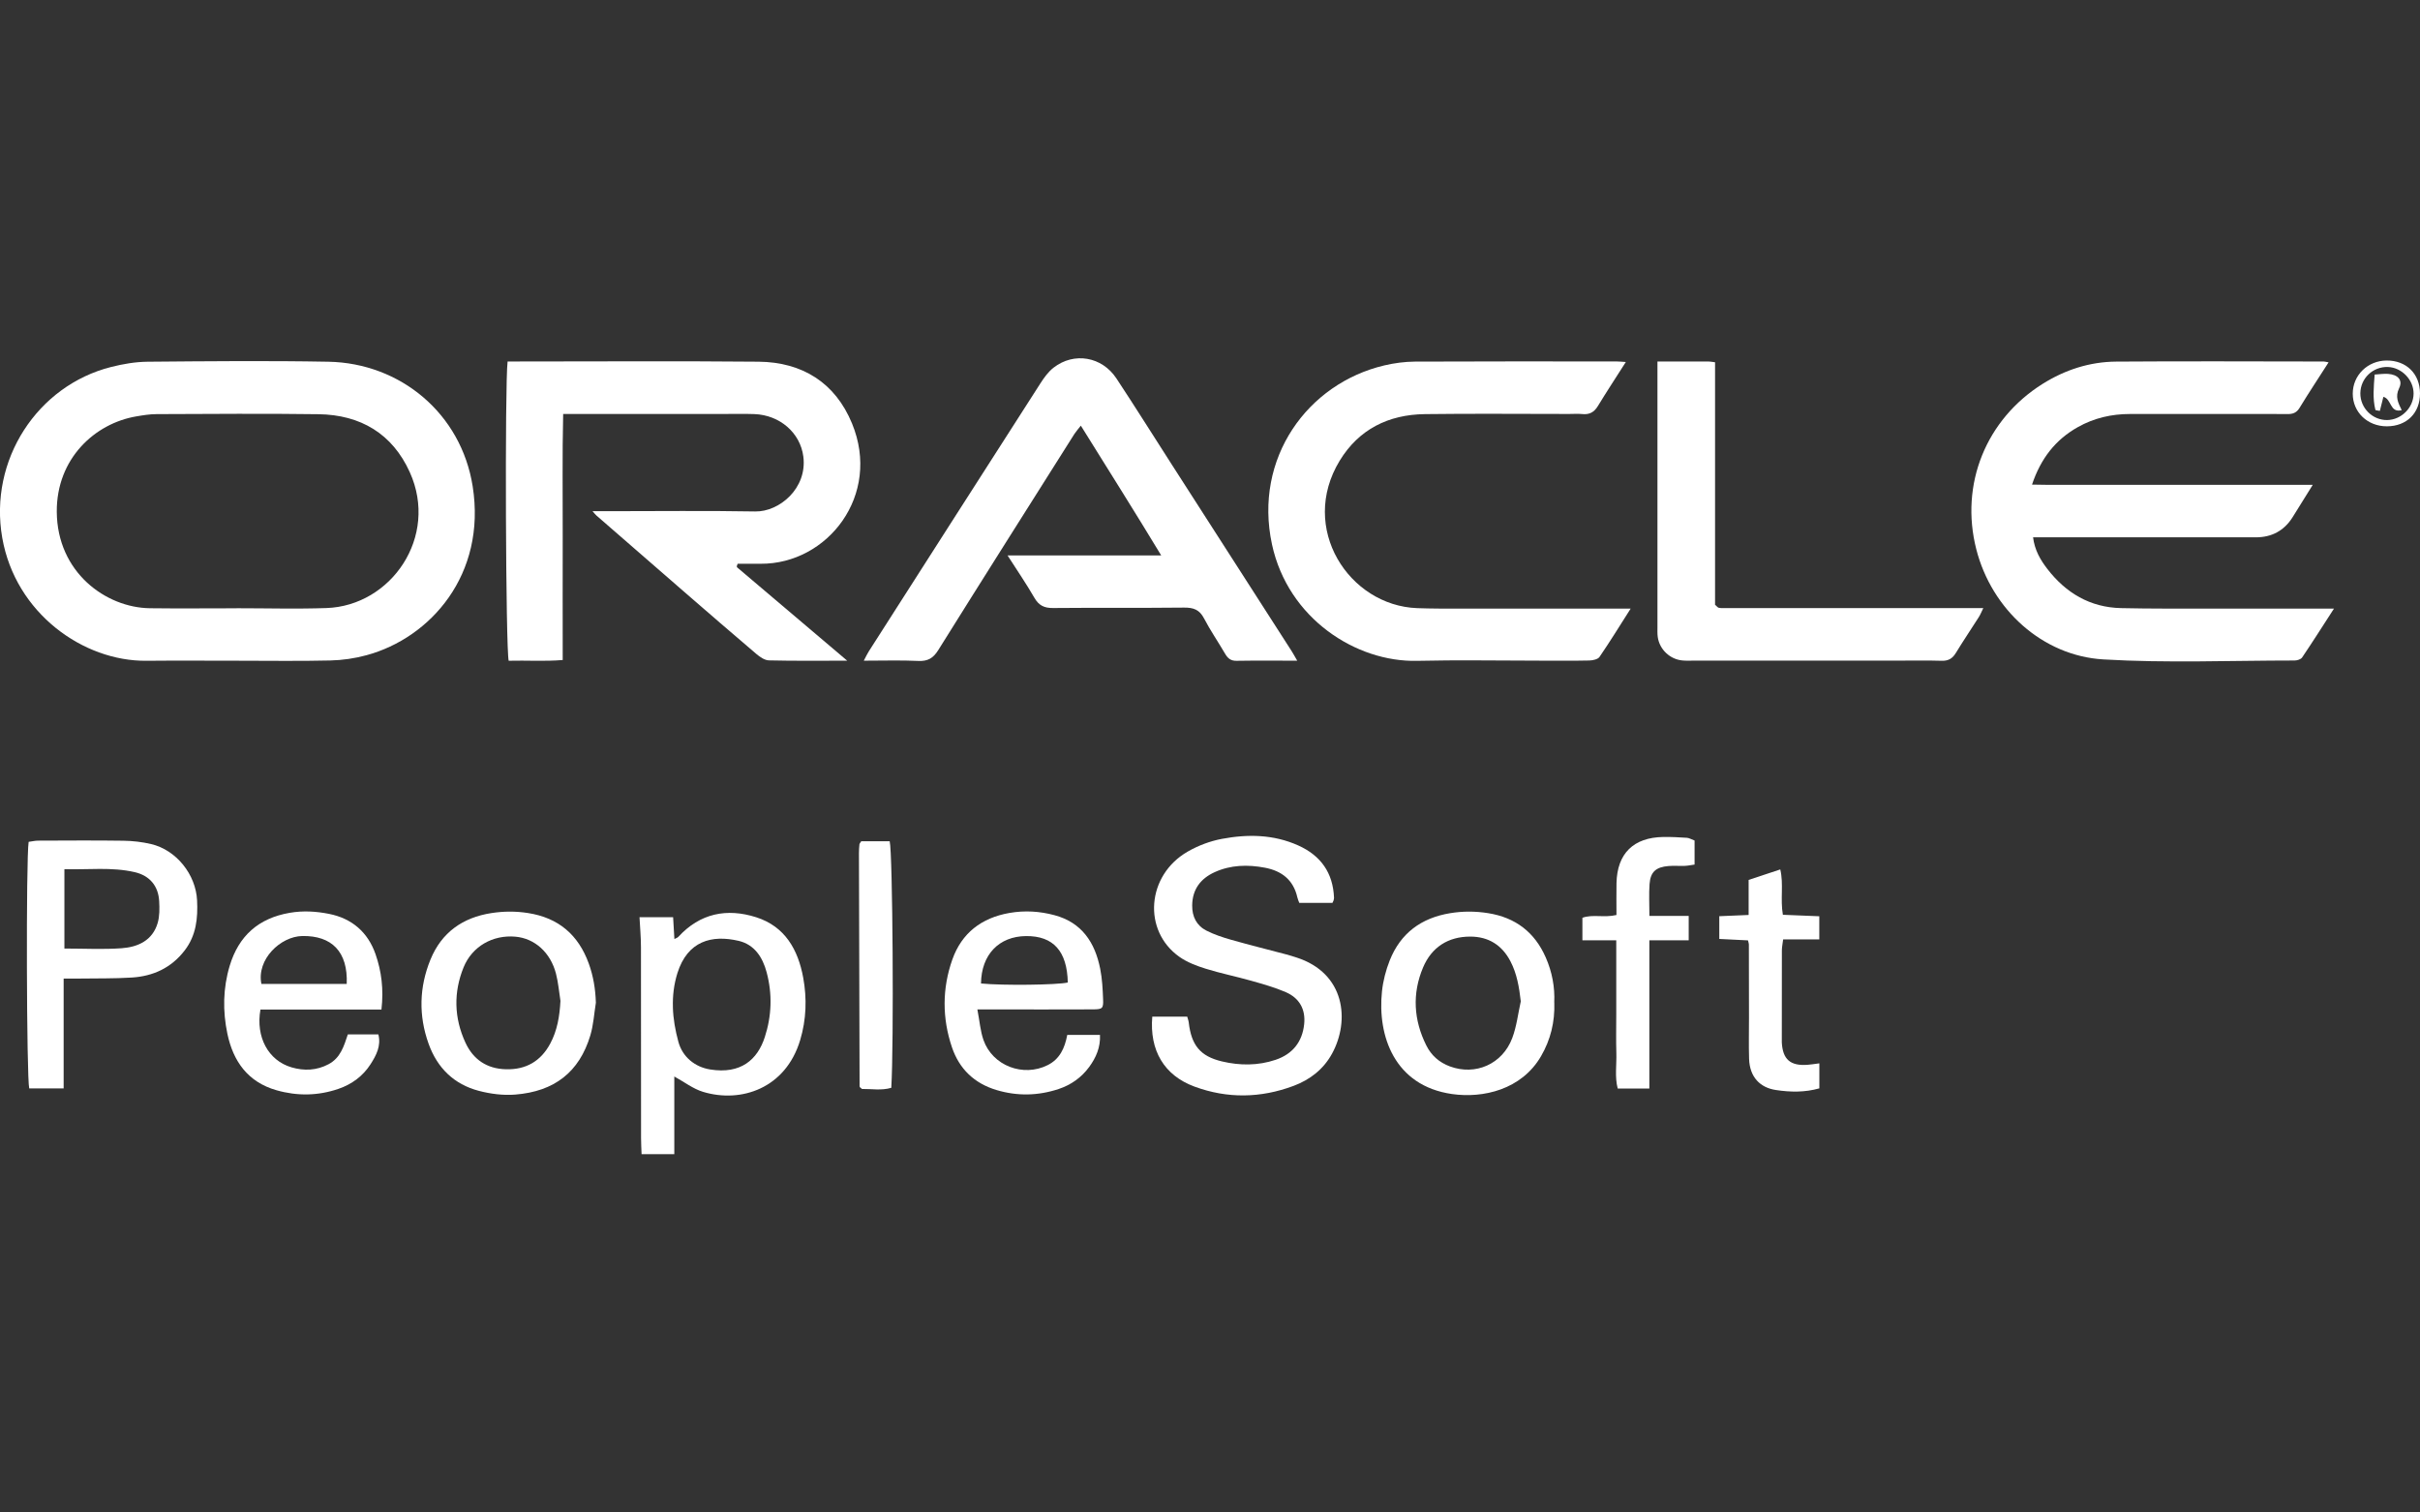
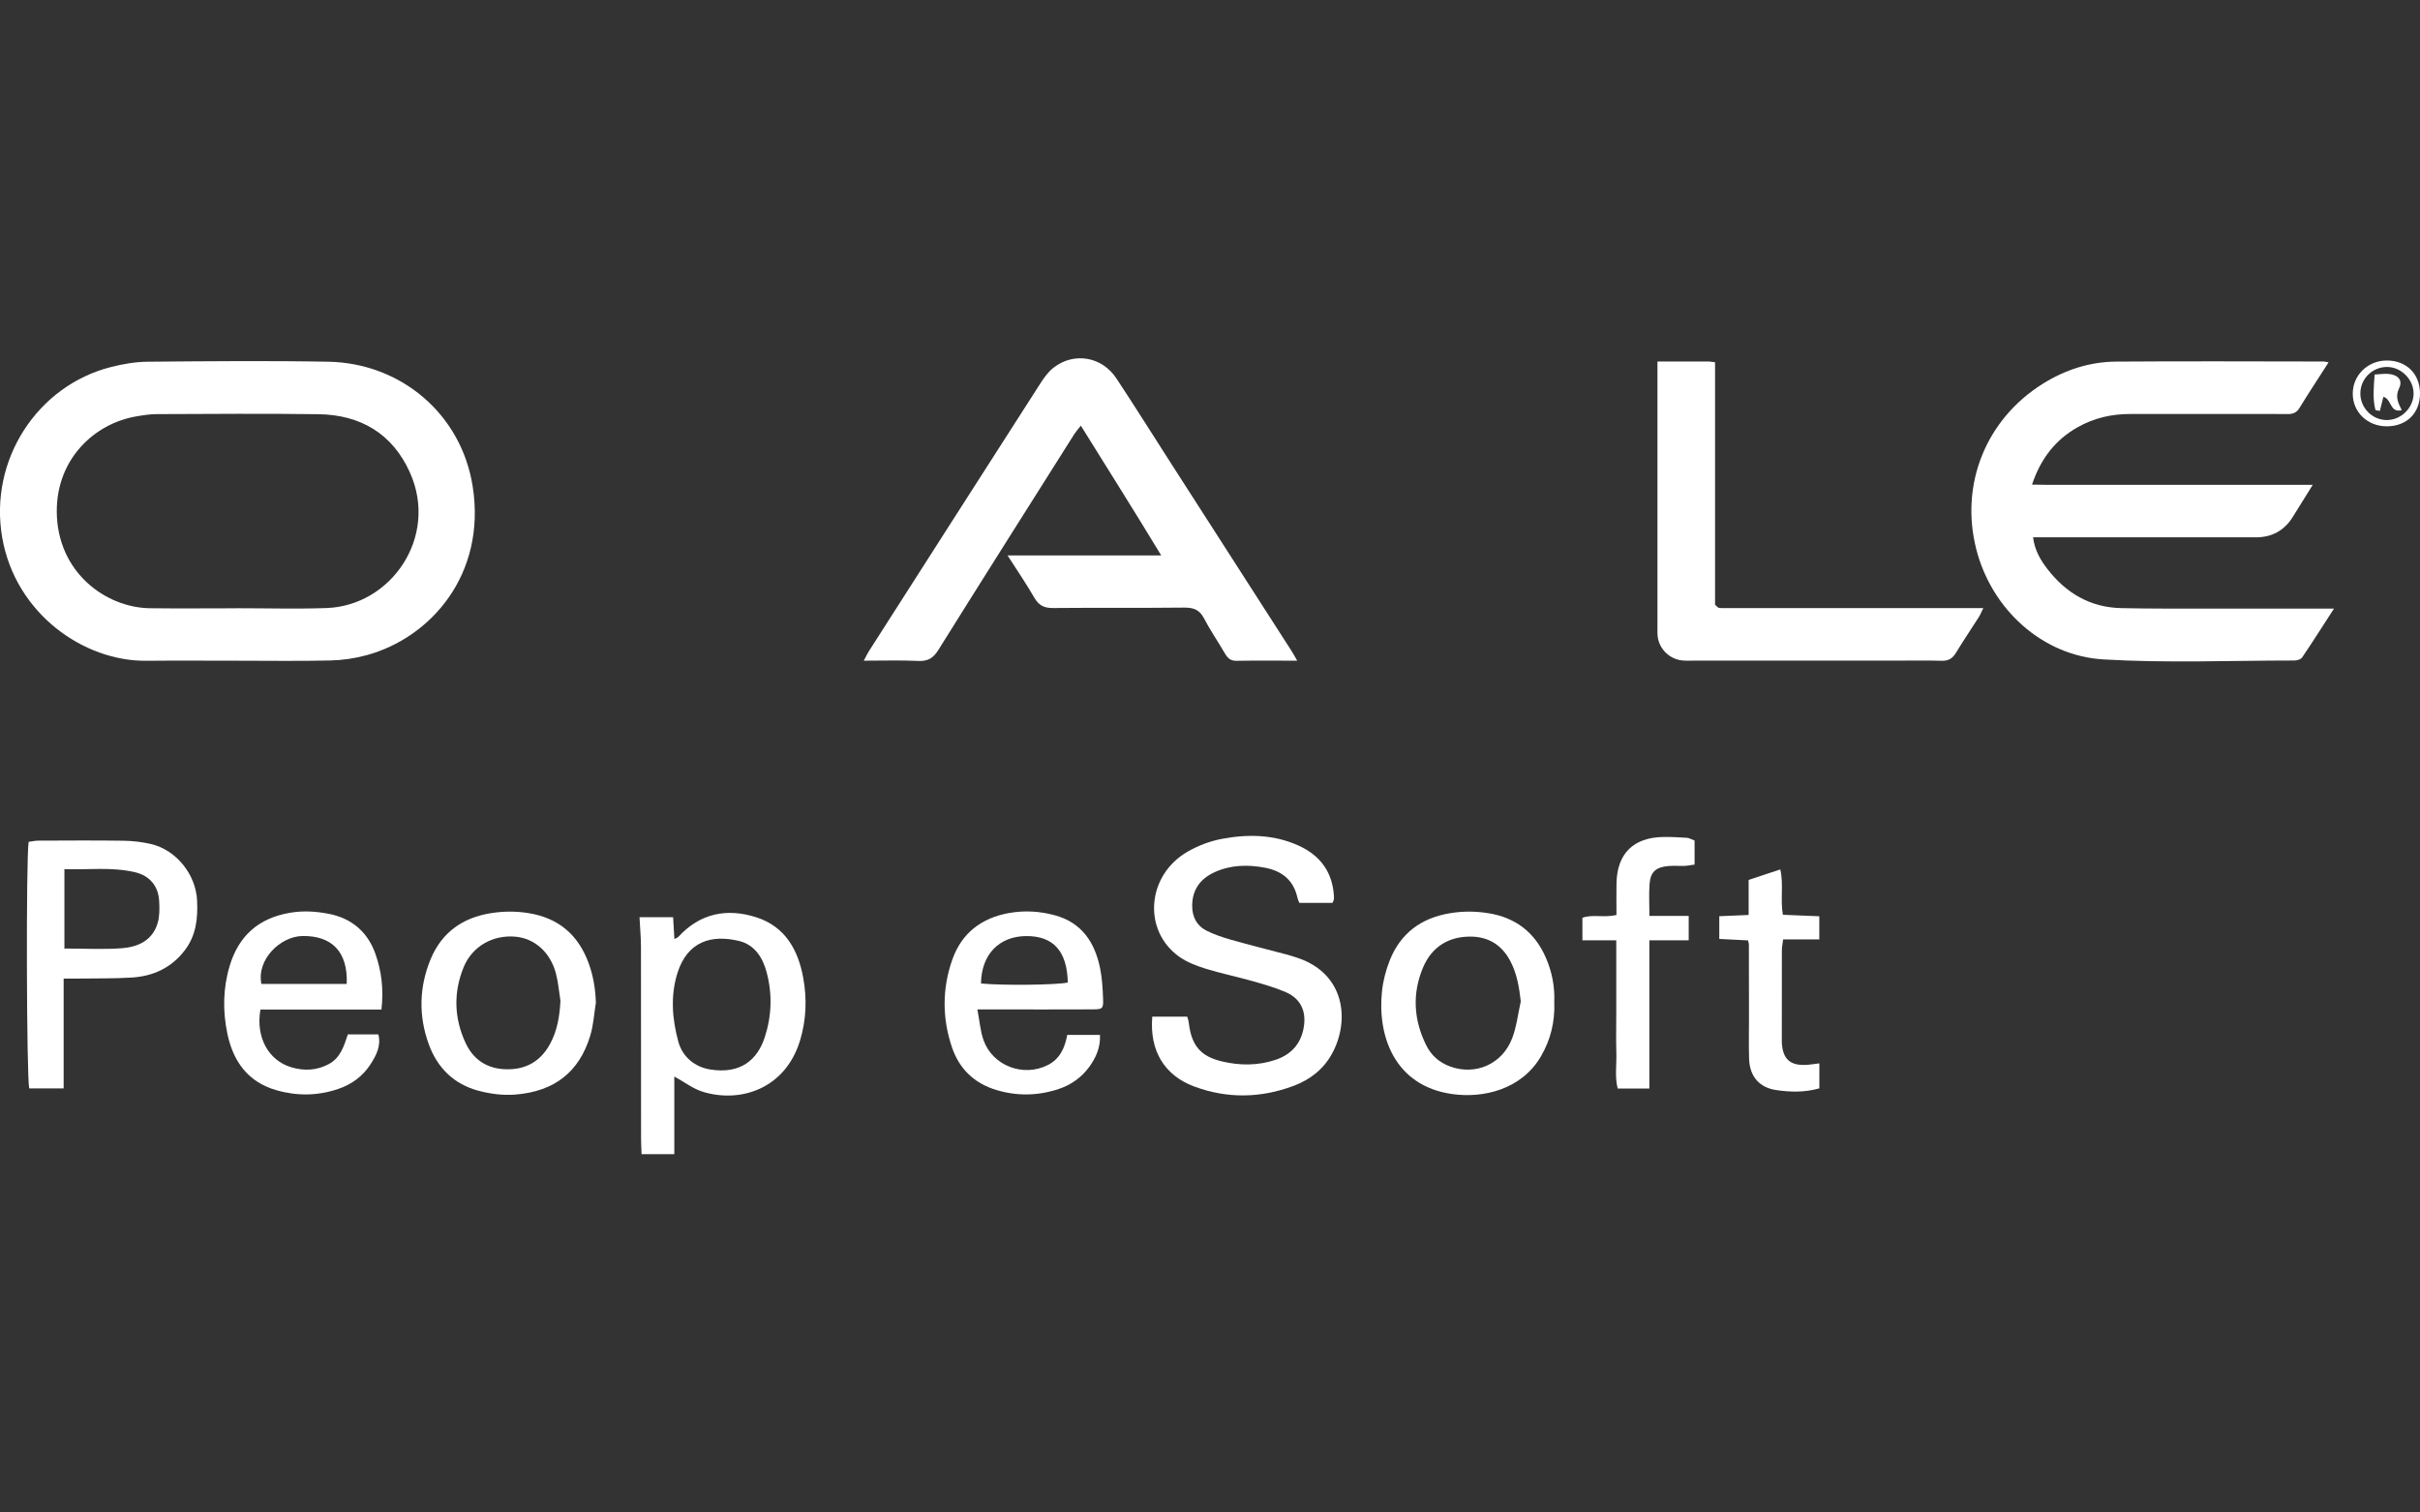
<svg xmlns="http://www.w3.org/2000/svg" id="Layer_1" viewBox="0 0 800 500">
  <rect x="0" y="0" width="800" height="500" fill="#333333" stroke="none" />
  <defs>
    <style>      .cls-1 {        fill: #fff;      }    </style>
  </defs>
  <path class="cls-1" d="M78.58,218.42c-10.06,0-20.11-.08-30.17.02-20.87.21-43.28-15.7-47.66-40.61-4.53-25.76,11.63-50.39,36.01-56.52,3.89-.98,7.96-1.69,11.96-1.73,19.95-.17,39.9-.37,59.84,0,23.77.44,43.9,17.1,47.7,41.21,4.58,29.14-13.94,50.08-35.09,55.81-3.86,1.05-7.95,1.65-11.95,1.74-10.21.24-20.43.08-30.65.08ZM78.25,201.1s0-.02,0-.03c9.89,0,19.79.28,29.67-.06,21.39-.74,37.19-23.57,27.55-44.9-5.76-12.75-16.3-18.98-30.15-19.18-17.84-.25-35.68-.09-53.52-.03-2.25,0-4.51.37-6.74.75-13.65,2.3-26.4,13.9-26.29,31.52.12,20.03,16.22,31.71,30.78,31.9,9.57.12,19.13.02,28.7.02Z" />
  <path class="cls-1" d="M769.77,119.8c-3.36,5.25-6.57,10.09-9.59,15.04-1,1.64-2.24,2.06-4,2.04-4.86-.06-9.73-.02-14.59-.02-12.49,0-24.97,0-37.46,0-6.1,0-11.88,1.32-17.23,4.33-7.4,4.16-12.25,10.35-15.16,19.01,6.48.15,12.57.06,18.65.07,6.16.02,12.32,0,18.49,0h55.67c-2.47,3.97-4.56,7.38-6.69,10.75q-4.2,6.63-12.19,6.61c-22.87,0-45.73,0-68.6,0-1.59,0-3.17,0-4.98,0,.54,4.29,2.44,7.48,4.68,10.4,6.14,7.98,14.15,12.77,24.4,13,9.72.22,19.45.15,29.18.17,11.84.02,23.68,0,35.51,0h5.7c-3.86,5.97-7.12,11.11-10.53,16.15-.42.62-1.64,1-2.49,1-21.08,0-42.22.89-63.23-.36-20.12-1.2-36.91-16.52-41.99-36.41-5.5-21.53,3.25-42.95,21.91-54.67,7.42-4.66,15.59-7.31,24.34-7.37,22.86-.17,45.73-.05,68.6-.03.32,0,.63.1,1.6.27Z" />
-   <path class="cls-1" d="M167.79,119.5h3.19c26.6,0,53.19-.18,79.79.07,14.48.14,25.35,6.98,30.88,20.39,9.81,23.78-8.11,46.54-30.17,46.41-2.58-.01-5.16,0-7.63,0-.16.43-.23.55-.25.68-.02.16-.05.4.03.47,11.95,10.15,23.91,20.28,36.44,30.89-9.08,0-17.48.1-25.88-.1-1.4-.03-2.97-1.12-4.13-2.1-8.15-6.92-16.22-13.92-24.29-20.92-9.54-8.27-19.07-16.56-28.59-24.86-.35-.31-.63-.69-1.3-1.44,2,0,3.57,0,5.14,0,16.22,0,32.44-.2,48.65.09,7.93.14,17.24-7.63,15.9-18.13-1.01-7.9-7.8-13.75-16.19-14.06-3.72-.14-7.46-.03-11.19-.03-15.57,0-31.14,0-46.71,0-1.59,0-3.19,0-5.31,0-.33,13.75-.11,27.12-.15,40.49-.04,13.42,0,26.84,0,40.84-6.1.5-12.01.08-17.86.24-.98-3.57-1.31-91.13-.36-98.93Z" />
  <path class="cls-1" d="M428.81,218.41c-7.12,0-13.59-.07-20.06.04-1.93.03-2.9-.86-3.78-2.37-2.28-3.91-4.86-7.65-6.95-11.66-1.5-2.88-3.49-3.59-6.6-3.56-14.43.16-28.86,0-43.28.14-2.94.03-4.73-.84-6.21-3.41-2.65-4.6-5.67-9-8.86-13.98h50.8c-8.87-14.67-17.62-28.51-26.57-42.9-.92,1.19-1.61,1.95-2.16,2.8-15.02,23.78-30.07,47.54-44.97,71.4-1.67,2.68-3.45,3.73-6.61,3.58-5.81-.27-11.64-.08-18.01-.08.69-1.3,1.11-2.23,1.66-3.09,18.9-29.55,37.8-59.11,56.75-88.63,1.21-1.88,2.59-3.8,4.33-5.15,6.76-5.25,15.99-3.69,20.78,3.57,6.23,9.44,12.24,19.04,18.36,28.56,13.19,20.54,26.39,41.07,39.58,61.61.52.81.97,1.66,1.82,3.13Z" />
-   <path class="cls-1" d="M537.46,119.68c-3.36,5.26-6.37,9.85-9.22,14.53-1.24,2.05-2.81,2.92-5.18,2.67-1.44-.15-2.92-.03-4.38-.03-15.89,0-31.79-.16-47.68.05-11.97.16-21.76,4.97-28.11,15.37-13.61,22.31,3.04,47.93,25.6,48.77,4.7.17,9.4.16,14.1.16,17.03.02,34.06,0,51.09,0,1.57,0,3.15,0,5.38,0-3.63,5.7-6.84,10.92-10.3,15.97-.55.8-2.22,1.15-3.38,1.18-5.51.12-11.03.05-16.54.05-13.46,0-26.93-.26-40.38.06-20.13.48-42.68-13.95-47.97-38.5-6.15-28.55,11.83-53.23,37.17-59.17,3.29-.77,6.73-1.23,10.1-1.25,22.22-.11,44.44-.06,66.66-.05.8,0,1.6.09,3.02.18Z" />
  <path class="cls-1" d="M547.92,119.5c6.13,0,11.47,0,16.82,0,.62,0,1.25.14,2.22.26v80.17c.48.45.6.56.72.66.12.1.24.25.38.29.31.08.64.14.96.14,28.7,0,57.41,0,86.62,0-.6,1.22-.97,2.16-1.5,3-2.52,3.96-5.15,7.85-7.59,11.85-1.14,1.87-2.5,2.64-4.72,2.57-4.86-.15-9.73-.05-14.6-.05-22.38,0-44.77,0-67.15,0-1.3,0-2.6.07-3.89-.05-4.14-.37-7.59-3.64-8.17-7.74-.16-1.11-.1-2.26-.1-3.39,0-27.67,0-55.34,0-83.01,0-1.42,0-2.84,0-4.73Z" />
  <path class="cls-1" d="M380.91,336.08h11.56c.19.72.43,1.31.5,1.92.87,7.5,3.77,11.18,11,12.89,5.89,1.4,11.92,1.42,17.73-.54,5.56-1.88,8.81-5.88,9.43-11.77.52-4.91-1.58-8.63-6.03-10.57-3.68-1.6-7.6-2.69-11.47-3.79-4.97-1.41-10.06-2.43-14.98-3.96-3.05-.95-6.2-2.13-8.77-3.95-12.25-8.66-10.83-26.98,2.75-34.79,3.44-1.98,7.38-3.47,11.27-4.2,8.53-1.61,17.08-1.5,25.23,2.15,7.51,3.36,11.55,9.09,11.87,17.34.01.31-.1.63-.18.94-.04.15-.13.29-.34.72h-10.97c-.22-.62-.5-1.2-.63-1.8-1.3-5.75-5.12-8.76-10.71-9.82-5.69-1.08-11.32-.95-16.65,1.48-4.63,2.11-7.35,5.68-7.41,10.97-.04,3.73,1.45,6.71,4.76,8.37,2.57,1.3,5.36,2.22,8.14,3.01,6.06,1.72,12.18,3.23,18.27,4.85,1.09.29,2.17.64,3.25.98,16.27,5.21,17.72,20.96,11.85,31.74-2.83,5.21-7.3,8.68-12.75,10.72-10.85,4.06-21.86,4.26-32.76.24-10.01-3.69-14.91-11.94-13.95-23.14Z" />
  <path class="cls-1" d="M21.04,323.5v36.31h-11.38c-.88-3.39-1.09-75.78-.19-81.51.99-.13,2.06-.39,3.14-.4,9.4-.03,18.81-.11,28.21.03,3.05.04,6.16.4,9.13,1.1,8.34,1.96,14.78,10.05,15.2,18.61.29,5.93-.28,11.57-4.08,16.53-4.45,5.81-10.47,8.56-17.55,8.99-5.65.35-11.33.25-17,.33-1.59.02-3.19,0-5.48,0ZM21.28,313.57c6.66,0,12.82.34,18.93-.1,5.4-.39,10.21-2.56,11.91-8.34.66-2.26.63-4.8.5-7.19-.26-5.05-3.13-8.47-8.07-9.62-7.65-1.77-15.39-.75-23.26-.99v26.25Z" />
  <path class="cls-1" d="M222.9,381.55h-10.81c-.06-1.85-.17-3.57-.17-5.29-.01-21.04.01-42.07-.03-63.11,0-3.2-.3-6.39-.48-9.93h11.11c.13,2.3.27,4.66.42,7.21.56-.31,1.04-.43,1.32-.74,7.16-7.8,16.04-9.55,25.73-6.46,9.49,3.03,13.83,10.68,15.53,19.96,1.27,6.91,1.03,13.85-.99,20.61-4.78,15.98-19.51,20.96-32.11,17.15-3.28-.99-6.18-3.26-9.51-5.08v25.68ZM222.44,332.99c.11,3.83.79,7.65,1.82,11.42,1.36,4.98,5.42,8.31,10.47,9.13,10.2,1.65,15.68-3.27,18.09-10.67,2.29-7.04,2.54-14.24.61-21.47-1.34-5.03-4.09-9.15-9.21-10.36-8.89-2.1-16.93,0-20.28,10.65-1.17,3.74-1.61,7.52-1.49,11.31Z" />
  <path class="cls-1" d="M126.11,333.73h-40.01c-1.62,9.07,2.58,16.87,10.29,19.12,4.12,1.2,8.27,1.06,12.22-1.04,3.95-2.09,5.09-5.99,6.38-9.86h10.09c.96,3.82-.71,6.94-2.59,9.87-2.52,3.92-6.18,6.62-10.58,8.13-6.75,2.32-13.61,2.43-20.49.47-9.48-2.7-14.33-9.55-16.25-18.67-1.58-7.5-1.46-15.11.77-22.5,2.97-9.83,9.48-15.71,19.84-17.49,4.45-.77,8.73-.49,12.99.35,7.58,1.5,12.84,6.07,15.37,13.31,1.97,5.66,2.73,11.58,1.96,18.3ZM114.62,325.26c.43-10.66-4.97-15.99-14.67-15.83-7.21.12-15.18,7.71-13.54,15.83h28.2Z" />
  <path class="cls-1" d="M323.1,333.71c.75,3.89.98,7.14,2.02,10.11,3,8.51,13.12,12.35,21.22,8.29,3.97-1.99,5.64-5.56,6.47-9.98h10.82c.2,4.06-1.3,7.5-3.59,10.62-2.56,3.48-6,5.9-10.08,7.26-6.77,2.24-13.61,2.4-20.49.35-7.39-2.2-12.36-7-14.78-14.16-3.26-9.62-3.24-19.46.13-28.99,3.09-8.73,9.6-13.79,18.91-15.41,5.08-.88,9.98-.56,14.85.74,9.08,2.42,13.4,9.07,15.12,17.71.66,3.3.83,6.72.96,10.1.12,3.03-.21,3.31-3.33,3.33-10.53.05-21.05.02-31.58.02-1.92,0-3.84,0-6.64,0ZM324.3,325.12c7.27.72,25.2.49,28.69-.32-.22-10.35-4.78-15.43-13.79-15.35-8.95.08-14.79,6.1-14.9,15.66Z" />
  <path class="cls-1" d="M513.82,331.43c.21,6.42-1.24,12.32-4.39,17.73-6.45,11.1-19.21,13.97-29.41,12.51-19.07-2.73-24.71-19.23-23.17-33.92.36-3.48,1.28-7.01,2.57-10.27,3.58-8.99,10.4-14.03,19.98-15.6,4.21-.69,8.31-.68,12.52-.01,9.08,1.44,15.4,6.3,19.06,14.62,2.11,4.79,3.06,9.84,2.82,14.95ZM502.74,331.03c-.54-4.7-1.28-9.13-3.41-13.23-2.78-5.34-7.23-8.17-13.28-8.18-7.41,0-12.82,3.57-15.63,10.24-3.63,8.62-3.11,17.35,1.09,25.75,1.64,3.29,4.26,5.61,7.78,6.92,8.42,3.12,17.35-.7,20.62-9.35,1.46-3.86,1.92-8.09,2.83-12.15Z" />
  <path class="cls-1" d="M196.99,331.43c-.59,3.64-.8,7.39-1.85,10.89-3.63,12.04-11.82,18.51-24.85,19.53-3.94.31-8.12-.22-11.97-1.23-8.22-2.15-13.76-7.56-16.63-15.56-3.36-9.35-3.11-18.74.62-27.86,3.66-8.92,10.6-13.89,20.19-15.36,4.05-.62,7.97-.64,12.03-.01,10.12,1.57,16.66,7.22,20.1,16.68,1.5,4.14,2.21,8.42,2.35,12.91ZM185.28,330.92c-.48-3.02-.72-6.09-1.48-9.03-1.81-7.03-7.05-11.68-13.41-12.24-7.46-.67-14.3,3.17-17.14,10.14-3.37,8.3-3.15,16.73.61,24.88,2.58,5.59,7.07,8.64,13.38,8.81,6.66.18,11.54-2.69,14.65-8.47,2.34-4.35,3.11-9.11,3.38-14.07Z" />
  <path class="cls-1" d="M560.19,277.88v7.93c-1.15.16-2.2.39-3.26.43-1.78.07-3.57-.1-5.34.05-4.16.34-5.98,1.93-6.28,5.93-.25,3.35-.05,6.73-.05,10.56h12.99v8.06h-13.01v49h-10.46c-1.01-3.8-.33-7.82-.45-11.78-.13-4.2-.03-8.4-.03-12.61v-24.61h-11.19v-7.44c3.39-1.23,7.17.05,11.26-.92,0-3.48-.06-7,.01-10.51.2-9.81,5.6-15.14,15.5-15.28,2.59-.04,5.18.1,7.76.27.77.05,1.5.52,2.54.9Z" />
  <path class="cls-1" d="M601.44,351.5v8.29c-4.79,1.35-9.5,1.28-14.36.55-5.22-.78-8.68-4.24-8.87-10.34-.14-4.52-.03-9.05-.03-13.57,0-8.08-.02-16.15-.04-24.23,0-.31-.13-.62-.29-1.33-3.02-.15-6.16-.31-9.49-.47v-7.52c3.1-.13,6.23-.26,9.7-.41v-11.59c3.56-1.18,6.88-2.28,10.46-3.46,1.16,4.9-.04,9.76.86,14.99,3.93.16,7.87.32,12.04.49v7.65h-11.95c-.17,1.41-.41,2.48-.42,3.56-.03,9.69-.02,19.39-.02,29.08,0,.48-.02.97,0,1.45.31,5.58,2.81,7.77,8.46,7.37,1.12-.08,2.23-.27,3.96-.49Z" />
-   <path class="cls-1" d="M284.7,278.11h9.41c1,3.77,1.41,67.12.53,81.5-3.24.96-6.58.33-9.68.38-.34-.27-.49-.36-.59-.48-.1-.12-.21-.27-.21-.41-.08-25.69-.15-51.39-.21-77.08,0-.96.06-1.93.16-2.89.03-.28.3-.54.6-1.03Z" />
  <path class="cls-1" d="M789.02,140.93c-6.39,0-11.26-4.68-11.25-10.8,0-6.09,4.94-10.91,11.19-10.95,6.52-.04,11.02,4.39,11.04,10.87.02,6.5-4.4,10.88-10.98,10.88ZM797.88,130.18c.06-4.58-3.91-8.71-8.5-8.86-4.94-.16-9.03,3.73-9.1,8.65-.06,4.9,4.01,8.97,8.9,8.89,4.64-.08,8.64-4.07,8.7-8.68Z" />
  <path class="cls-1" d="M784.99,123.82c1.65-.09,3.07-.33,4.47-.22,3.21.24,4.95,2.04,3.64,4.73-1.39,2.85-.32,4.83.86,7.26-4.01.99-3.25-3.63-6.06-4.41-.38,1.52-.77,3.05-1.17,4.65-.63-.14-1.43-.15-1.48-.35-.95-3.78-.54-7.57-.24-11.66Z" />
</svg>